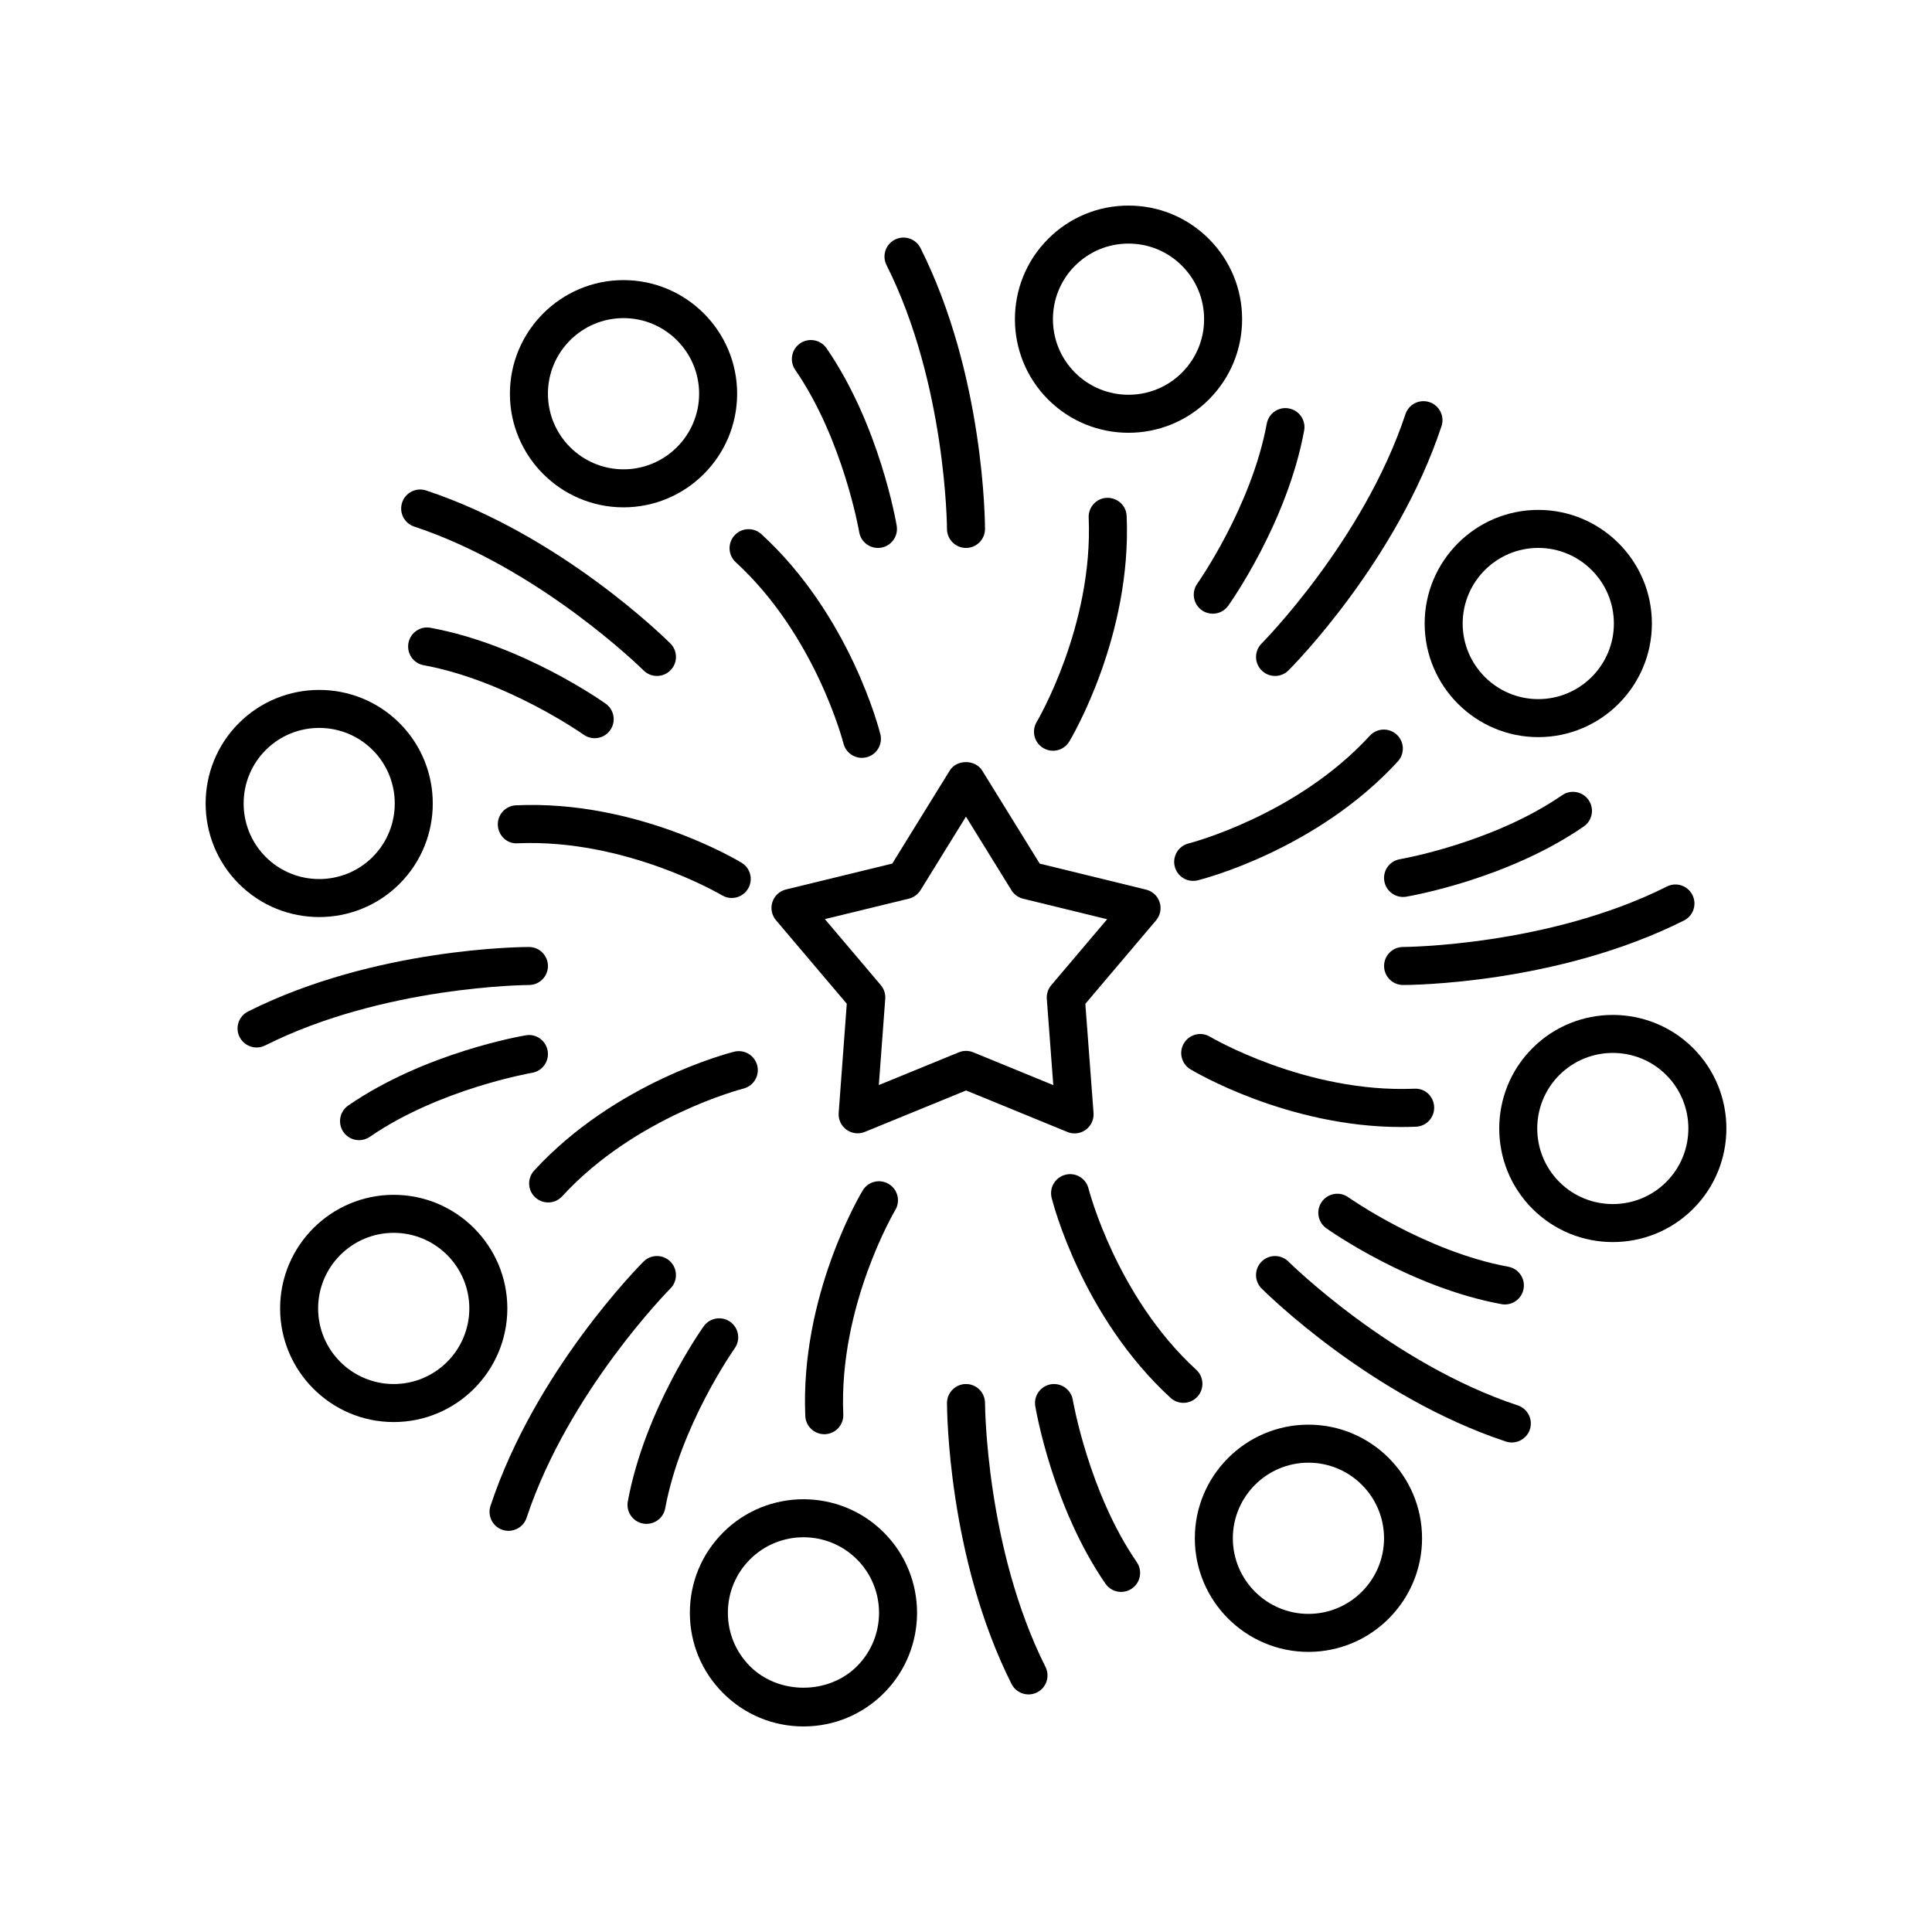
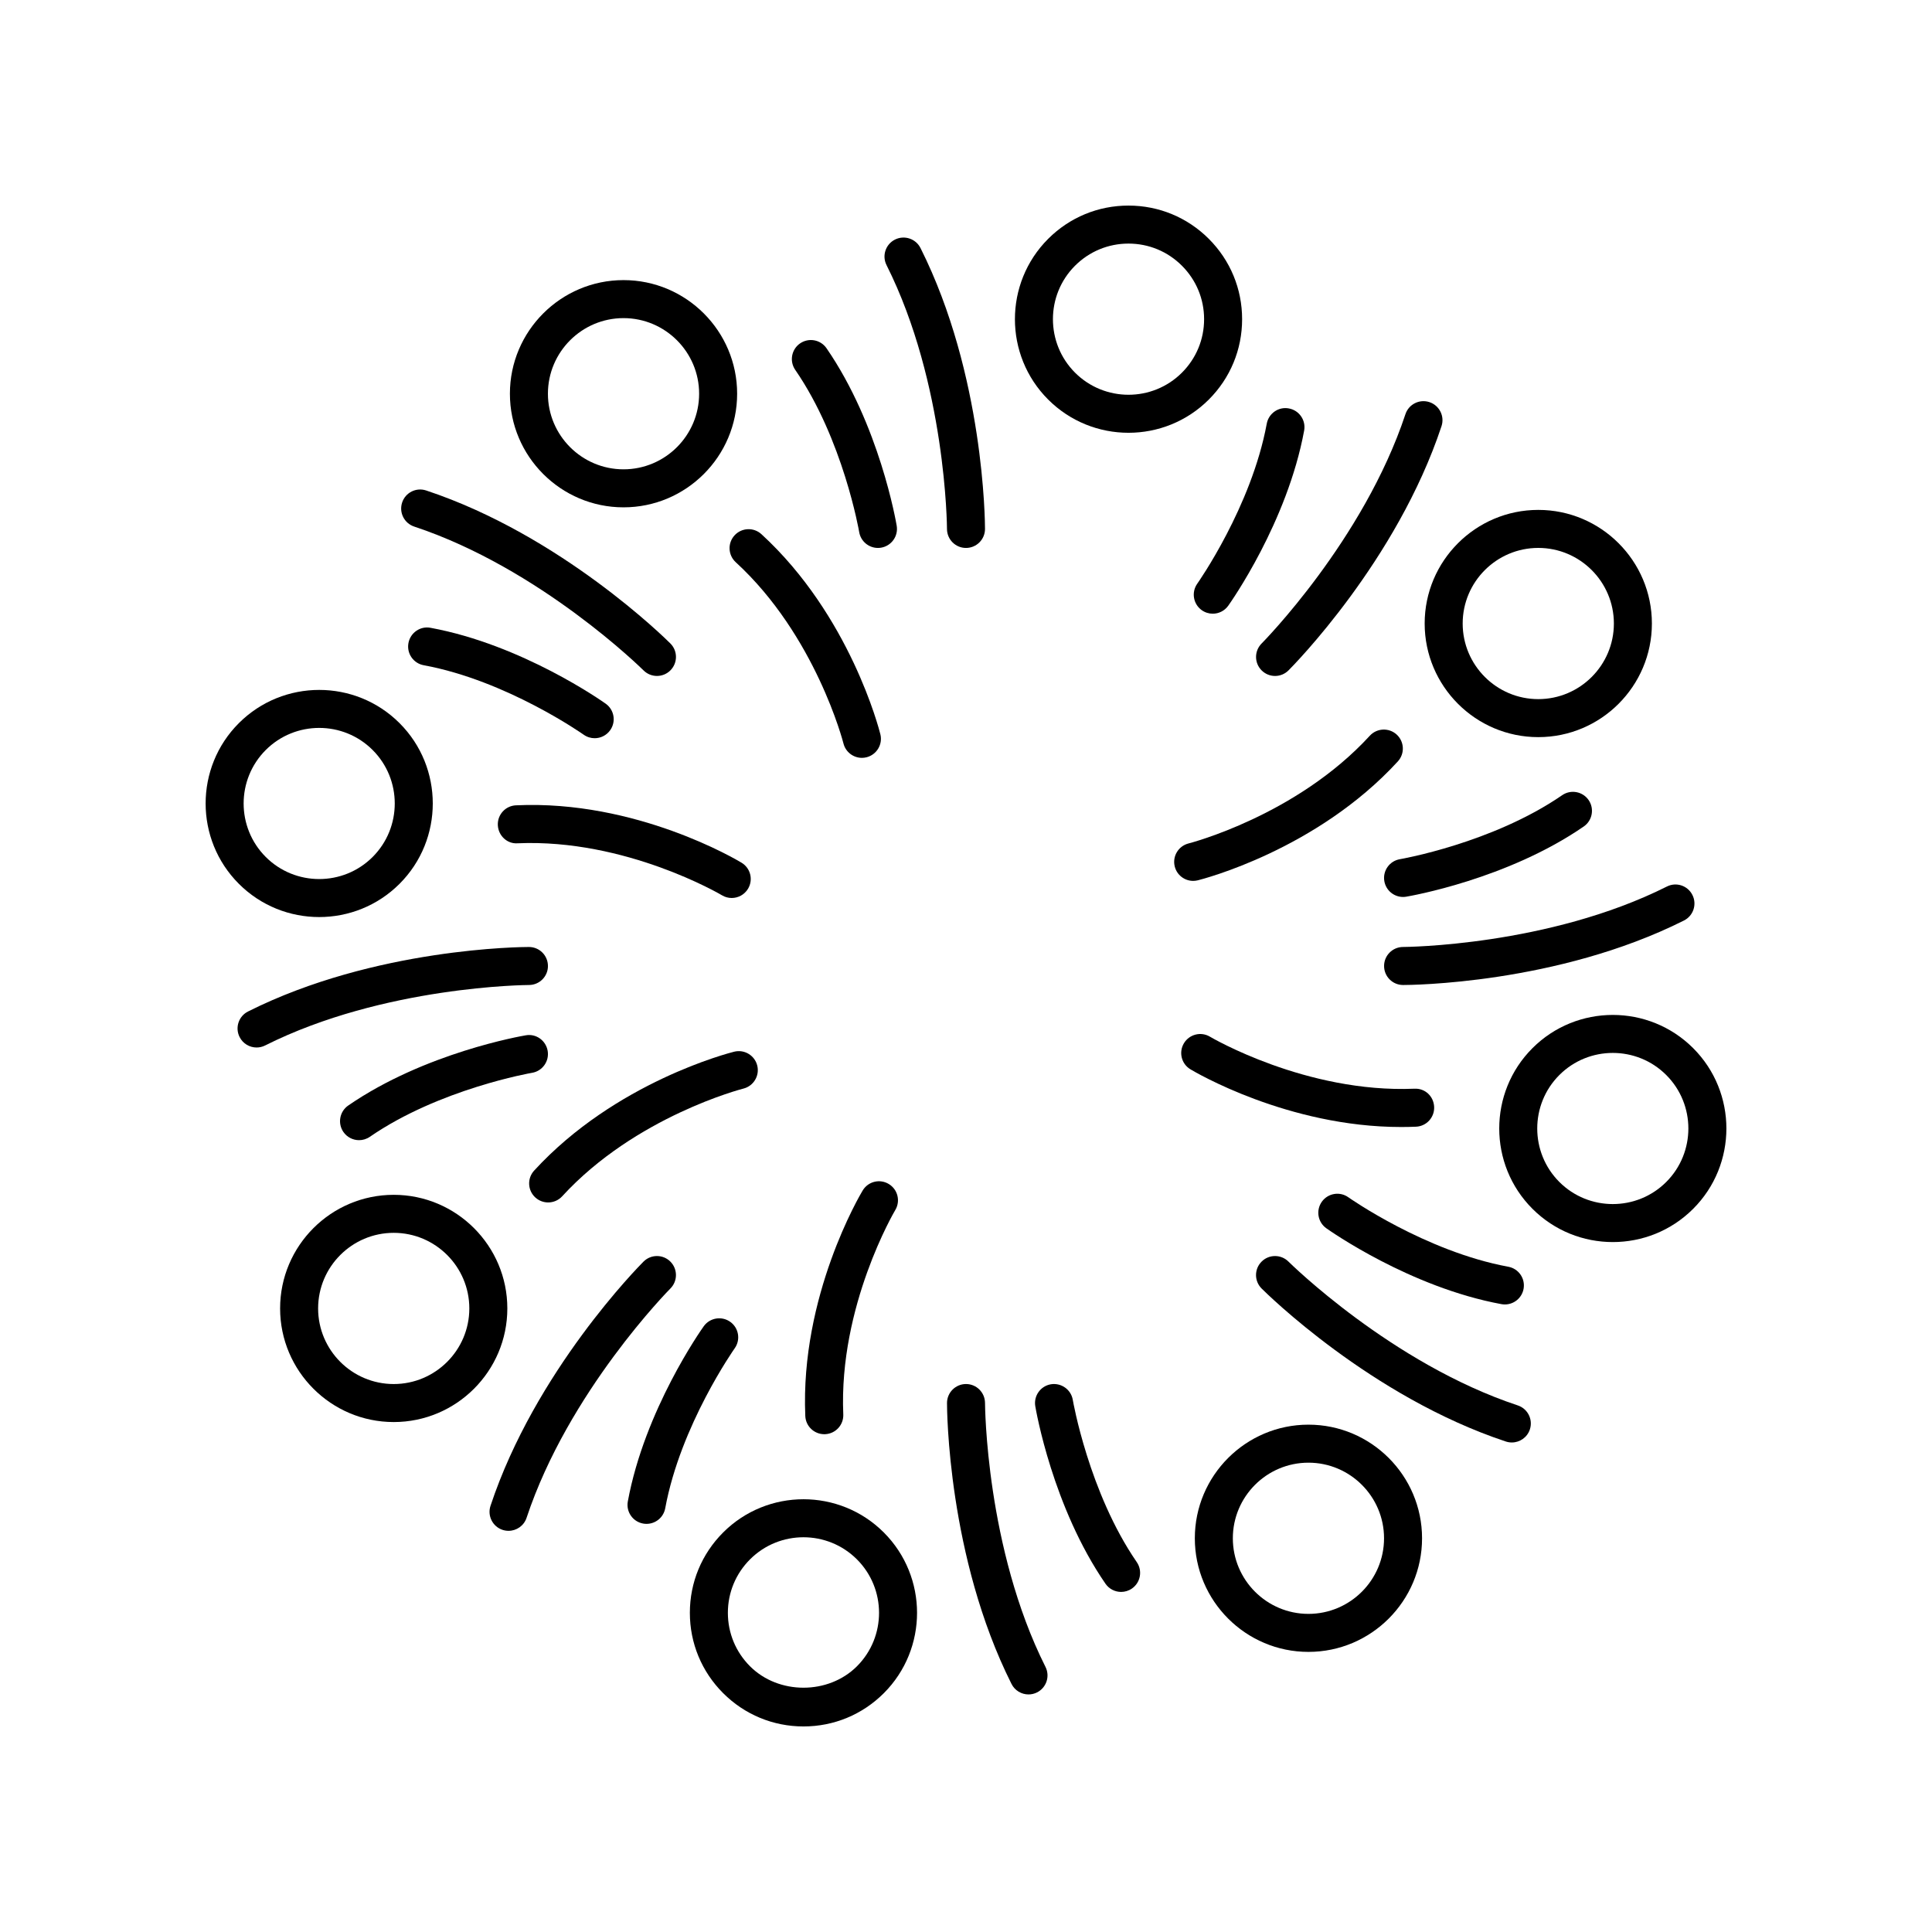
<svg xmlns="http://www.w3.org/2000/svg" fill="#000000" width="800px" height="800px" version="1.1" viewBox="144 144 512 512">
  <g>
    <path d="m381.18 207.49c-2.488 1.25-3.492 4.277-2.242 6.762 15.805 31.477 16.023 69.543 16.023 69.922 0.004 2.785 2.258 5.039 5.039 5.039h0.004c2.781-0.008 5.031-2.258 5.031-5.039 0-1.648-0.195-40.781-17.094-74.441-1.246-2.477-4.269-3.488-6.762-2.242z" />
    <path d="m376.66 289.21c0.277 0 0.559-0.023 0.84-0.07 2.742-0.461 4.594-3.059 4.137-5.801-0.184-1.082-4.598-26.727-18.598-47.047-1.578-2.289-4.711-2.867-7.008-1.289-2.289 1.578-2.867 4.715-1.289 7.008 12.699 18.434 16.914 42.75 16.953 42.996 0.414 2.461 2.547 4.203 4.965 4.203z" />
    <path d="m372.41 344.84c0.402 0 0.812-0.051 1.223-0.152 2.695-0.676 4.34-3.406 3.672-6.102-0.316-1.273-8.035-31.488-31.52-53.023-2.051-1.879-5.238-1.738-7.117 0.309-1.883 2.051-1.746 5.234 0.309 7.121 21.188 19.43 28.477 47.742 28.547 48.027 0.574 2.289 2.629 3.82 4.887 3.82z" />
    <path d="m309.24 278.45c16.602 0 30.109-13.504 30.109-30.109 0-16.605-13.508-30.109-30.109-30.109-16.602 0-30.109 13.504-30.109 30.109 0 16.605 13.508 30.109 30.109 30.109zm0-50.145c11.047 0 20.035 8.988 20.035 20.035s-8.988 20.035-20.035 20.035c-11.047 0-20.035-8.988-20.035-20.035 0.004-11.047 8.988-20.035 20.035-20.035z" />
    <path d="m250.57 277.18c-0.875 2.641 0.555 5.492 3.199 6.367 33.43 11.078 60.5 37.844 60.77 38.109 0.984 0.984 2.273 1.477 3.562 1.477 1.289 0 2.582-0.492 3.562-1.477 1.969-1.969 1.969-5.156 0-7.125-1.168-1.168-28.973-28.699-64.727-40.551-2.656-0.879-5.496 0.559-6.367 3.199z" />
    <path d="m256.28 320.29c22.016 4.059 42.191 18.27 42.395 18.41 0.887 0.629 1.906 0.934 2.918 0.934 1.574 0 3.125-0.738 4.109-2.117 1.613-2.269 1.086-5.41-1.18-7.027-0.895-0.633-22.148-15.641-46.414-20.113-2.727-0.531-5.363 1.305-5.867 4.039-0.508 2.746 1.305 5.375 4.039 5.875z" />
    <path d="m281.18 367.48c28.703-1.246 53.895 13.629 54.145 13.777 0.809 0.488 1.703 0.719 2.586 0.719 1.711 0 3.379-0.871 4.324-2.445 1.434-2.387 0.664-5.477-1.719-6.906-1.125-0.68-27.906-16.695-59.773-15.207-2.781 0.117-4.934 2.469-4.812 5.25 0.121 2.777 2.469 5.031 5.25 4.812z" />
    <path d="m228.59 387.03c7.711 0 15.422-2.938 21.293-8.809 11.742-11.738 11.742-30.844 0-42.582-11.738-11.738-30.84-11.738-42.582 0s-11.742 30.844 0 42.582c5.867 5.871 13.578 8.809 21.289 8.809zm-14.168-44.266c3.906-3.906 9.039-5.859 14.168-5.859 5.133 0 10.262 1.953 14.168 5.859 7.809 7.812 7.809 20.52 0 28.336-7.812 7.812-20.52 7.812-28.336 0-7.809-7.816-7.809-20.523 0-28.336z" />
    <path d="m289.21 400c0-2.785-2.254-5.039-5.035-5.039-1.648 0-40.781 0.191-74.441 17.094-2.488 1.25-3.492 4.277-2.242 6.762 0.883 1.762 2.66 2.781 4.508 2.781 0.758 0 1.531-0.172 2.254-0.535 31.477-15.805 69.543-16.027 69.926-16.027 2.781-0.004 5.035-2.258 5.031-5.035z" />
    <path d="m289.14 422.5c-0.461-2.742-3.051-4.625-5.801-4.133-1.078 0.184-26.723 4.602-47.047 18.602-2.289 1.578-2.867 4.715-1.293 7.008 0.98 1.418 2.555 2.18 4.156 2.18 0.984 0 1.98-0.289 2.856-0.891 18.438-12.699 42.754-16.922 43-16.961 2.738-0.461 4.59-3.059 4.129-5.805z" />
    <path d="m289.27 462.66c1.363 0 2.723-0.551 3.715-1.633 19.43-21.188 47.746-28.473 48.027-28.539 2.695-0.68 4.34-3.414 3.664-6.109-0.676-2.695-3.402-4.336-6.102-3.672-1.273 0.32-31.484 8.031-53.02 31.512-1.883 2.051-1.746 5.234 0.309 7.121 0.973 0.883 2.191 1.32 3.406 1.32z" />
    <path d="m248.34 460.64c-16.602 0-30.109 13.504-30.109 30.109 0 16.605 13.508 30.109 30.109 30.109 16.602 0 30.109-13.504 30.109-30.109 0-16.605-13.508-30.109-30.109-30.109zm0 50.145c-11.047 0-20.035-8.988-20.035-20.035s8.988-20.035 20.035-20.035 20.035 8.988 20.035 20.035c0 11.043-8.988 20.035-20.035 20.035z" />
    <path d="m321.66 478.34c-1.969-1.969-5.152-1.969-7.121 0-1.168 1.168-28.699 28.973-40.551 64.723-0.875 2.641 0.555 5.492 3.195 6.367 0.527 0.172 1.062 0.254 1.586 0.254 2.113 0 4.082-1.34 4.781-3.453 11.086-33.426 37.844-60.5 38.113-60.766 1.965-1.969 1.961-5.16-0.004-7.125z" />
    <path d="m337.52 494.3c-2.266-1.609-5.406-1.086-7.027 1.18-0.633 0.891-15.645 22.145-20.113 46.414-0.504 2.734 1.305 5.363 4.043 5.863 0.309 0.059 0.613 0.082 0.918 0.082 2.383 0 4.5-1.699 4.949-4.129 4.055-22.012 18.27-42.188 18.41-42.391 1.613-2.262 1.086-5.406-1.18-7.019z" />
    <path d="m379.53 457.77c-2.394-1.441-5.477-0.664-6.91 1.719-0.676 1.125-16.582 27.945-15.207 59.77 0.117 2.707 2.348 4.82 5.027 4.82 0.074 0 0.148 0 0.223-0.004 2.781-0.117 4.938-2.469 4.816-5.25-1.238-28.719 13.625-53.895 13.777-54.145 1.43-2.391 0.656-5.484-1.727-6.91z" />
    <path d="m335.64 550.12c-5.688 5.688-8.82 13.25-8.82 21.293 0 8.039 3.133 15.602 8.82 21.289s13.25 8.824 21.293 8.824c8.043 0 15.605-3.133 21.293-8.82 11.738-11.738 11.738-30.84-0.004-42.582-11.738-11.742-30.84-11.742-42.582-0.004zm35.461 35.461c-7.57 7.566-20.762 7.578-28.336 0-3.785-3.785-5.871-8.816-5.871-14.164 0-5.352 2.086-10.383 5.871-14.168 7.809-7.812 20.516-7.812 28.332 0 7.812 7.809 7.812 20.523 0.004 28.332z" />
    <path d="m405.04 515.82c-0.004-2.785-2.258-5.039-5.039-5.039h-0.004c-2.777 0.008-5.031 2.262-5.031 5.039 0 1.648 0.195 40.781 17.094 74.441 0.883 1.762 2.66 2.781 4.508 2.781 0.758 0 1.531-0.172 2.254-0.535 2.488-1.25 3.492-4.277 2.242-6.762-15.805-31.48-16.023-69.547-16.023-69.926z" />
    <path d="m428.3 514.98c-0.461-2.742-3.062-4.574-5.805-4.133-2.742 0.461-4.594 3.059-4.137 5.801 0.184 1.082 4.598 26.727 18.598 47.047 0.977 1.418 2.551 2.18 4.152 2.18 0.984 0 1.98-0.289 2.856-0.891 2.289-1.578 2.867-4.715 1.289-7.008-12.695-18.438-16.914-42.75-16.953-42.996z" />
-     <path d="m461.02 507.01c-21.188-19.43-28.477-47.742-28.547-48.027-0.676-2.699-3.41-4.359-6.109-3.664-2.695 0.676-4.34 3.406-3.672 6.102 0.316 1.273 8.035 31.488 31.52 53.023 0.965 0.887 2.188 1.324 3.402 1.324 1.363 0 2.723-0.551 3.715-1.633 1.883-2.055 1.742-5.238-0.309-7.125z" />
+     <path d="m461.02 507.01z" />
    <path d="m490.75 521.55c-16.602 0-30.109 13.504-30.109 30.109s13.508 30.109 30.109 30.109c16.602 0 30.109-13.504 30.109-30.109 0-16.602-13.508-30.109-30.109-30.109zm0 50.145c-11.047 0-20.035-8.988-20.035-20.035s8.988-20.035 20.035-20.035 20.035 8.988 20.035 20.035-8.988 20.035-20.035 20.035z" />
    <path d="m546.23 516.45c-33.43-11.078-60.5-37.844-60.77-38.109-1.969-1.969-5.16-1.969-7.125 0-1.969 1.969-1.969 5.156 0 7.125 1.168 1.168 28.973 28.699 64.727 40.551 0.527 0.172 1.059 0.254 1.586 0.254 2.113 0 4.082-1.34 4.781-3.453 0.875-2.641-0.559-5.492-3.199-6.367z" />
    <path d="m494.3 462.47c-1.613 2.269-1.086 5.41 1.18 7.027 0.895 0.633 22.148 15.641 46.414 20.113 0.309 0.059 0.613 0.082 0.918 0.082 2.383 0 4.5-1.699 4.949-4.121 0.504-2.742-1.305-5.367-4.043-5.871-22.016-4.059-42.191-18.27-42.395-18.41-2.266-1.621-5.41-1.082-7.023 1.18z" />
    <path d="m518.81 432.52c-28.727 1.195-53.895-13.629-54.145-13.777-2.379-1.434-5.477-0.66-6.91 1.727-1.434 2.387-0.664 5.477 1.719 6.906 1.082 0.652 25.762 15.293 55.84 15.293 1.301 0 2.613-0.023 3.938-0.082 2.781-0.117 4.934-2.469 4.812-5.25s-2.379-4.981-5.254-4.816z" />
    <path d="m550.12 421.77c-11.742 11.738-11.742 30.844 0 42.582 5.871 5.871 13.578 8.809 21.293 8.809 7.711 0 15.422-2.938 21.293-8.809 11.742-11.738 11.742-30.844 0-42.582-11.742-11.738-30.848-11.738-42.586 0zm35.457 35.461c-7.812 7.816-20.527 7.812-28.336 0-7.809-7.812-7.809-20.52 0-28.336 3.906-3.906 9.035-5.859 14.168-5.859 5.133 0 10.262 1.953 14.168 5.859 7.812 7.812 7.812 20.523 0 28.336z" />
    <path d="m592.51 381.18c-1.246-2.484-4.269-3.5-6.762-2.242-31.477 15.797-69.543 16.02-69.922 16.02-2.781 0.004-5.035 2.258-5.031 5.039 0 2.785 2.254 5.039 5.035 5.039 1.648 0 40.781-0.191 74.441-17.094 2.484-1.25 3.488-4.277 2.238-6.762z" />
    <path d="m510.86 377.5c0.414 2.461 2.547 4.203 4.961 4.203 0.277 0 0.555-0.02 0.84-0.07 1.078-0.184 26.723-4.602 47.047-18.602 2.289-1.578 2.867-4.715 1.293-7.008-1.582-2.289-4.723-2.867-7.008-1.289-18.438 12.699-42.754 16.922-43 16.961-2.746 0.461-4.598 3.059-4.133 5.805z" />
    <path d="m507.01 338.98c-19.43 21.188-47.746 28.473-48.027 28.539-2.695 0.68-4.34 3.414-3.664 6.109 0.57 2.289 2.625 3.816 4.883 3.816 0.402 0 0.809-0.051 1.219-0.148 1.273-0.32 31.484-8.031 53.02-31.512 1.883-2.051 1.746-5.234-0.309-7.121-2.055-1.875-5.246-1.73-7.121 0.316z" />
    <path d="m551.66 279.13c-16.602 0-30.109 13.504-30.109 30.109 0 16.605 13.508 30.109 30.109 30.109s30.109-13.504 30.109-30.109c0.004-16.602-13.504-30.109-30.109-30.109zm0 50.145c-11.047 0-20.035-8.988-20.035-20.035 0-11.047 8.988-20.035 20.035-20.035s20.035 8.988 20.035 20.035c0 11.047-8.984 20.035-20.035 20.035z" />
    <path d="m522.82 250.57c-2.648-0.875-5.496 0.555-6.367 3.199-11.086 33.426-37.844 60.5-38.113 60.766-1.965 1.969-1.965 5.16 0.004 7.125 0.984 0.984 2.273 1.477 3.562 1.477 1.285 0 2.574-0.492 3.559-1.477 1.168-1.168 28.699-28.973 40.551-64.723 0.875-2.641-0.559-5.488-3.195-6.367z" />
    <path d="m485.57 252.24c-2.727-0.527-5.363 1.305-5.867 4.043-4.055 22.012-18.27 42.188-18.41 42.391-1.609 2.269-1.082 5.41 1.18 7.027 0.887 0.629 1.91 0.934 2.922 0.934 1.57 0 3.121-0.734 4.106-2.117 0.633-0.891 15.645-22.145 20.113-46.414 0.504-2.734-1.309-5.363-4.043-5.863z" />
-     <path d="m420.46 342.23c0.812 0.492 1.707 0.723 2.59 0.723 1.711 0 3.375-0.871 4.32-2.441 0.676-1.125 16.582-27.945 15.207-59.77-0.117-2.781-2.449-4.891-5.25-4.816-2.781 0.117-4.938 2.469-4.816 5.25 1.238 28.719-13.625 53.895-13.777 54.145-1.43 2.387-0.656 5.481 1.727 6.91z" />
    <path d="m443.06 198.48c-8.043 0-15.605 3.133-21.293 8.82-11.738 11.738-11.738 30.84 0.004 42.582 5.871 5.871 13.578 8.809 21.293 8.809 7.711 0 15.418-2.938 21.289-8.809 5.688-5.688 8.82-13.25 8.82-21.293 0-8.039-3.133-15.602-8.82-21.289s-13.246-8.82-21.293-8.82zm14.168 44.277c-7.809 7.812-20.516 7.812-28.332 0-7.809-7.812-7.812-20.527-0.004-28.336 3.789-3.781 8.816-5.867 14.168-5.867s10.383 2.082 14.168 5.871c3.785 3.785 5.871 8.816 5.871 14.164 0 5.352-2.086 10.379-5.871 14.168z" />
-     <path d="m395.7 348.19-15.238 24.664-28.168 6.863c-1.699 0.414-3.059 1.676-3.598 3.336-0.539 1.664-0.18 3.484 0.949 4.816l18.762 22.137-2.148 28.918c-0.129 1.742 0.648 3.426 2.062 4.449 1.414 1.031 3.254 1.25 4.871 0.59l26.832-10.98 26.844 11c0.613 0.254 1.266 0.379 1.91 0.379 1.047 0 2.09-0.324 2.961-0.965 1.41-1.023 2.195-2.711 2.062-4.453l-2.176-28.918 18.742-22.117c1.129-1.332 1.488-3.152 0.949-4.812-0.539-1.664-1.898-2.922-3.598-3.34l-28.18-6.887-15.258-24.684c-1.844-2.957-6.746-2.965-8.582 0.004zm19.434 33.977 22.27 5.441-14.809 17.477c-0.855 1.008-1.281 2.316-1.18 3.637l1.719 22.848-21.207-8.695c-0.613-0.25-1.262-0.379-1.91-0.379s-1.297 0.121-1.91 0.375l-21.207 8.68 1.699-22.852c0.098-1.32-0.324-2.621-1.18-3.633l-14.82-17.492 22.254-5.422c1.285-0.316 2.394-1.121 3.094-2.25l12.043-19.484 12.055 19.504c0.695 1.125 1.805 1.93 3.09 2.246z" />
  </g>
</svg>